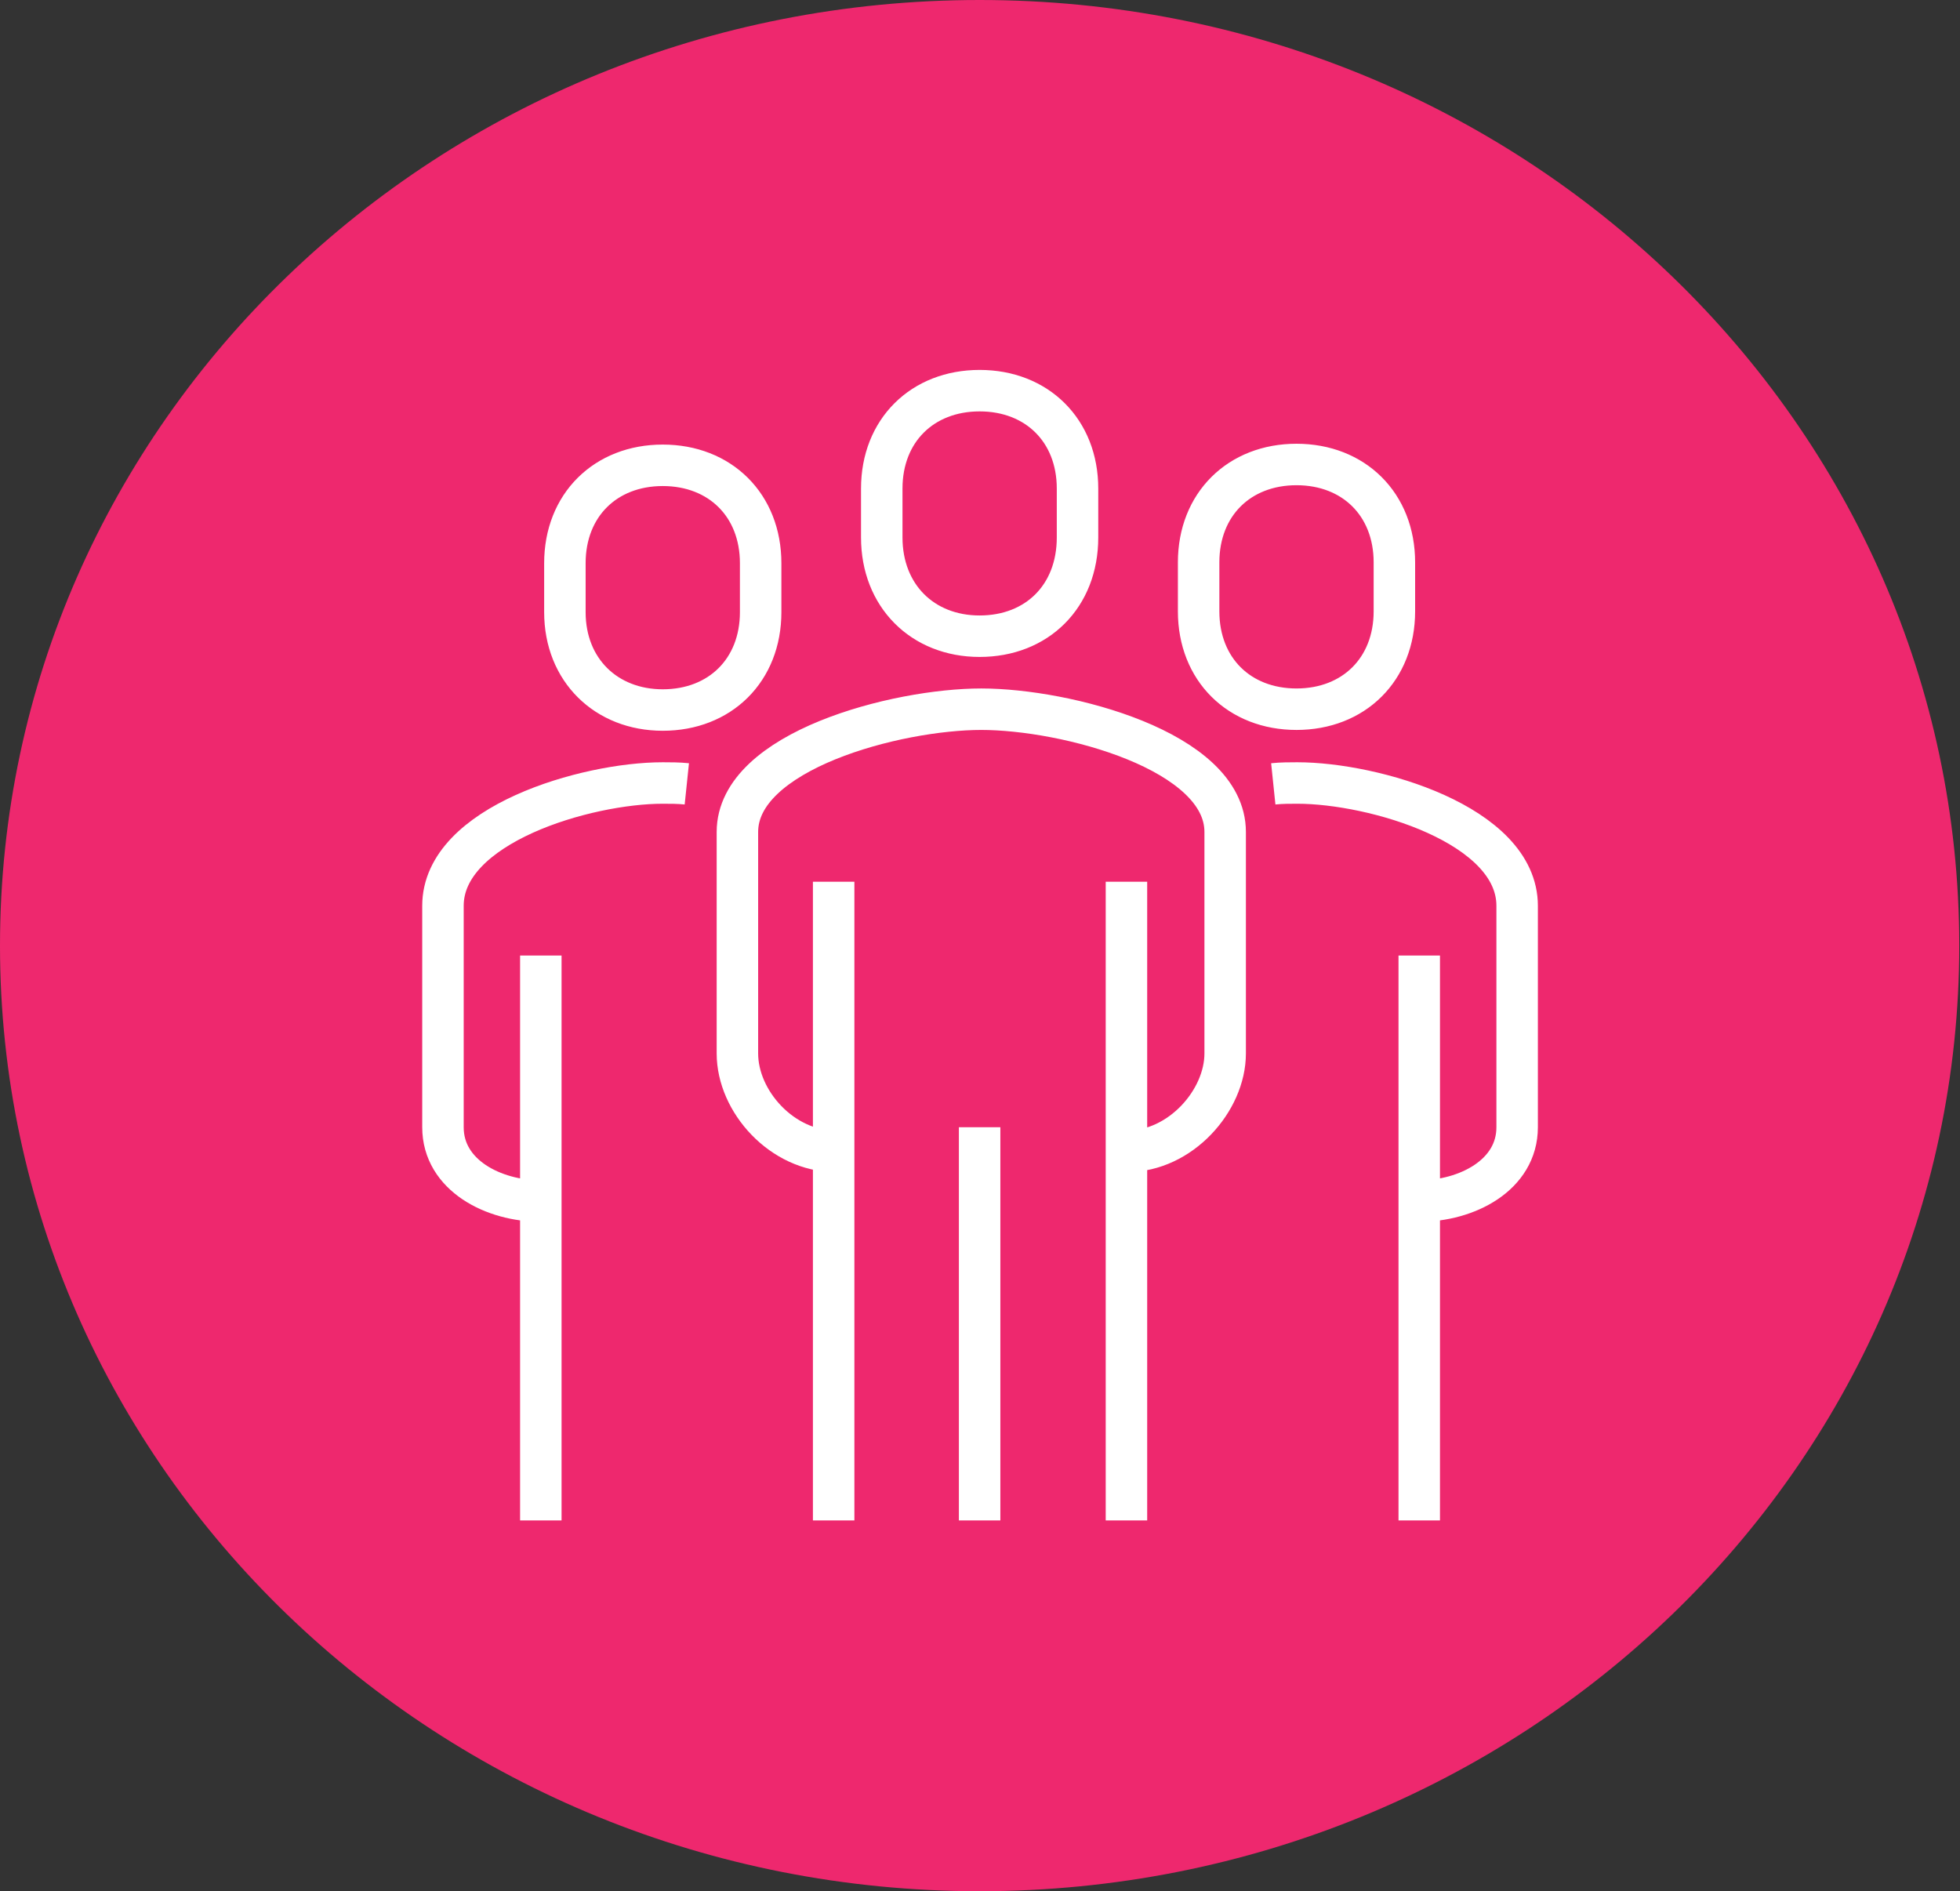
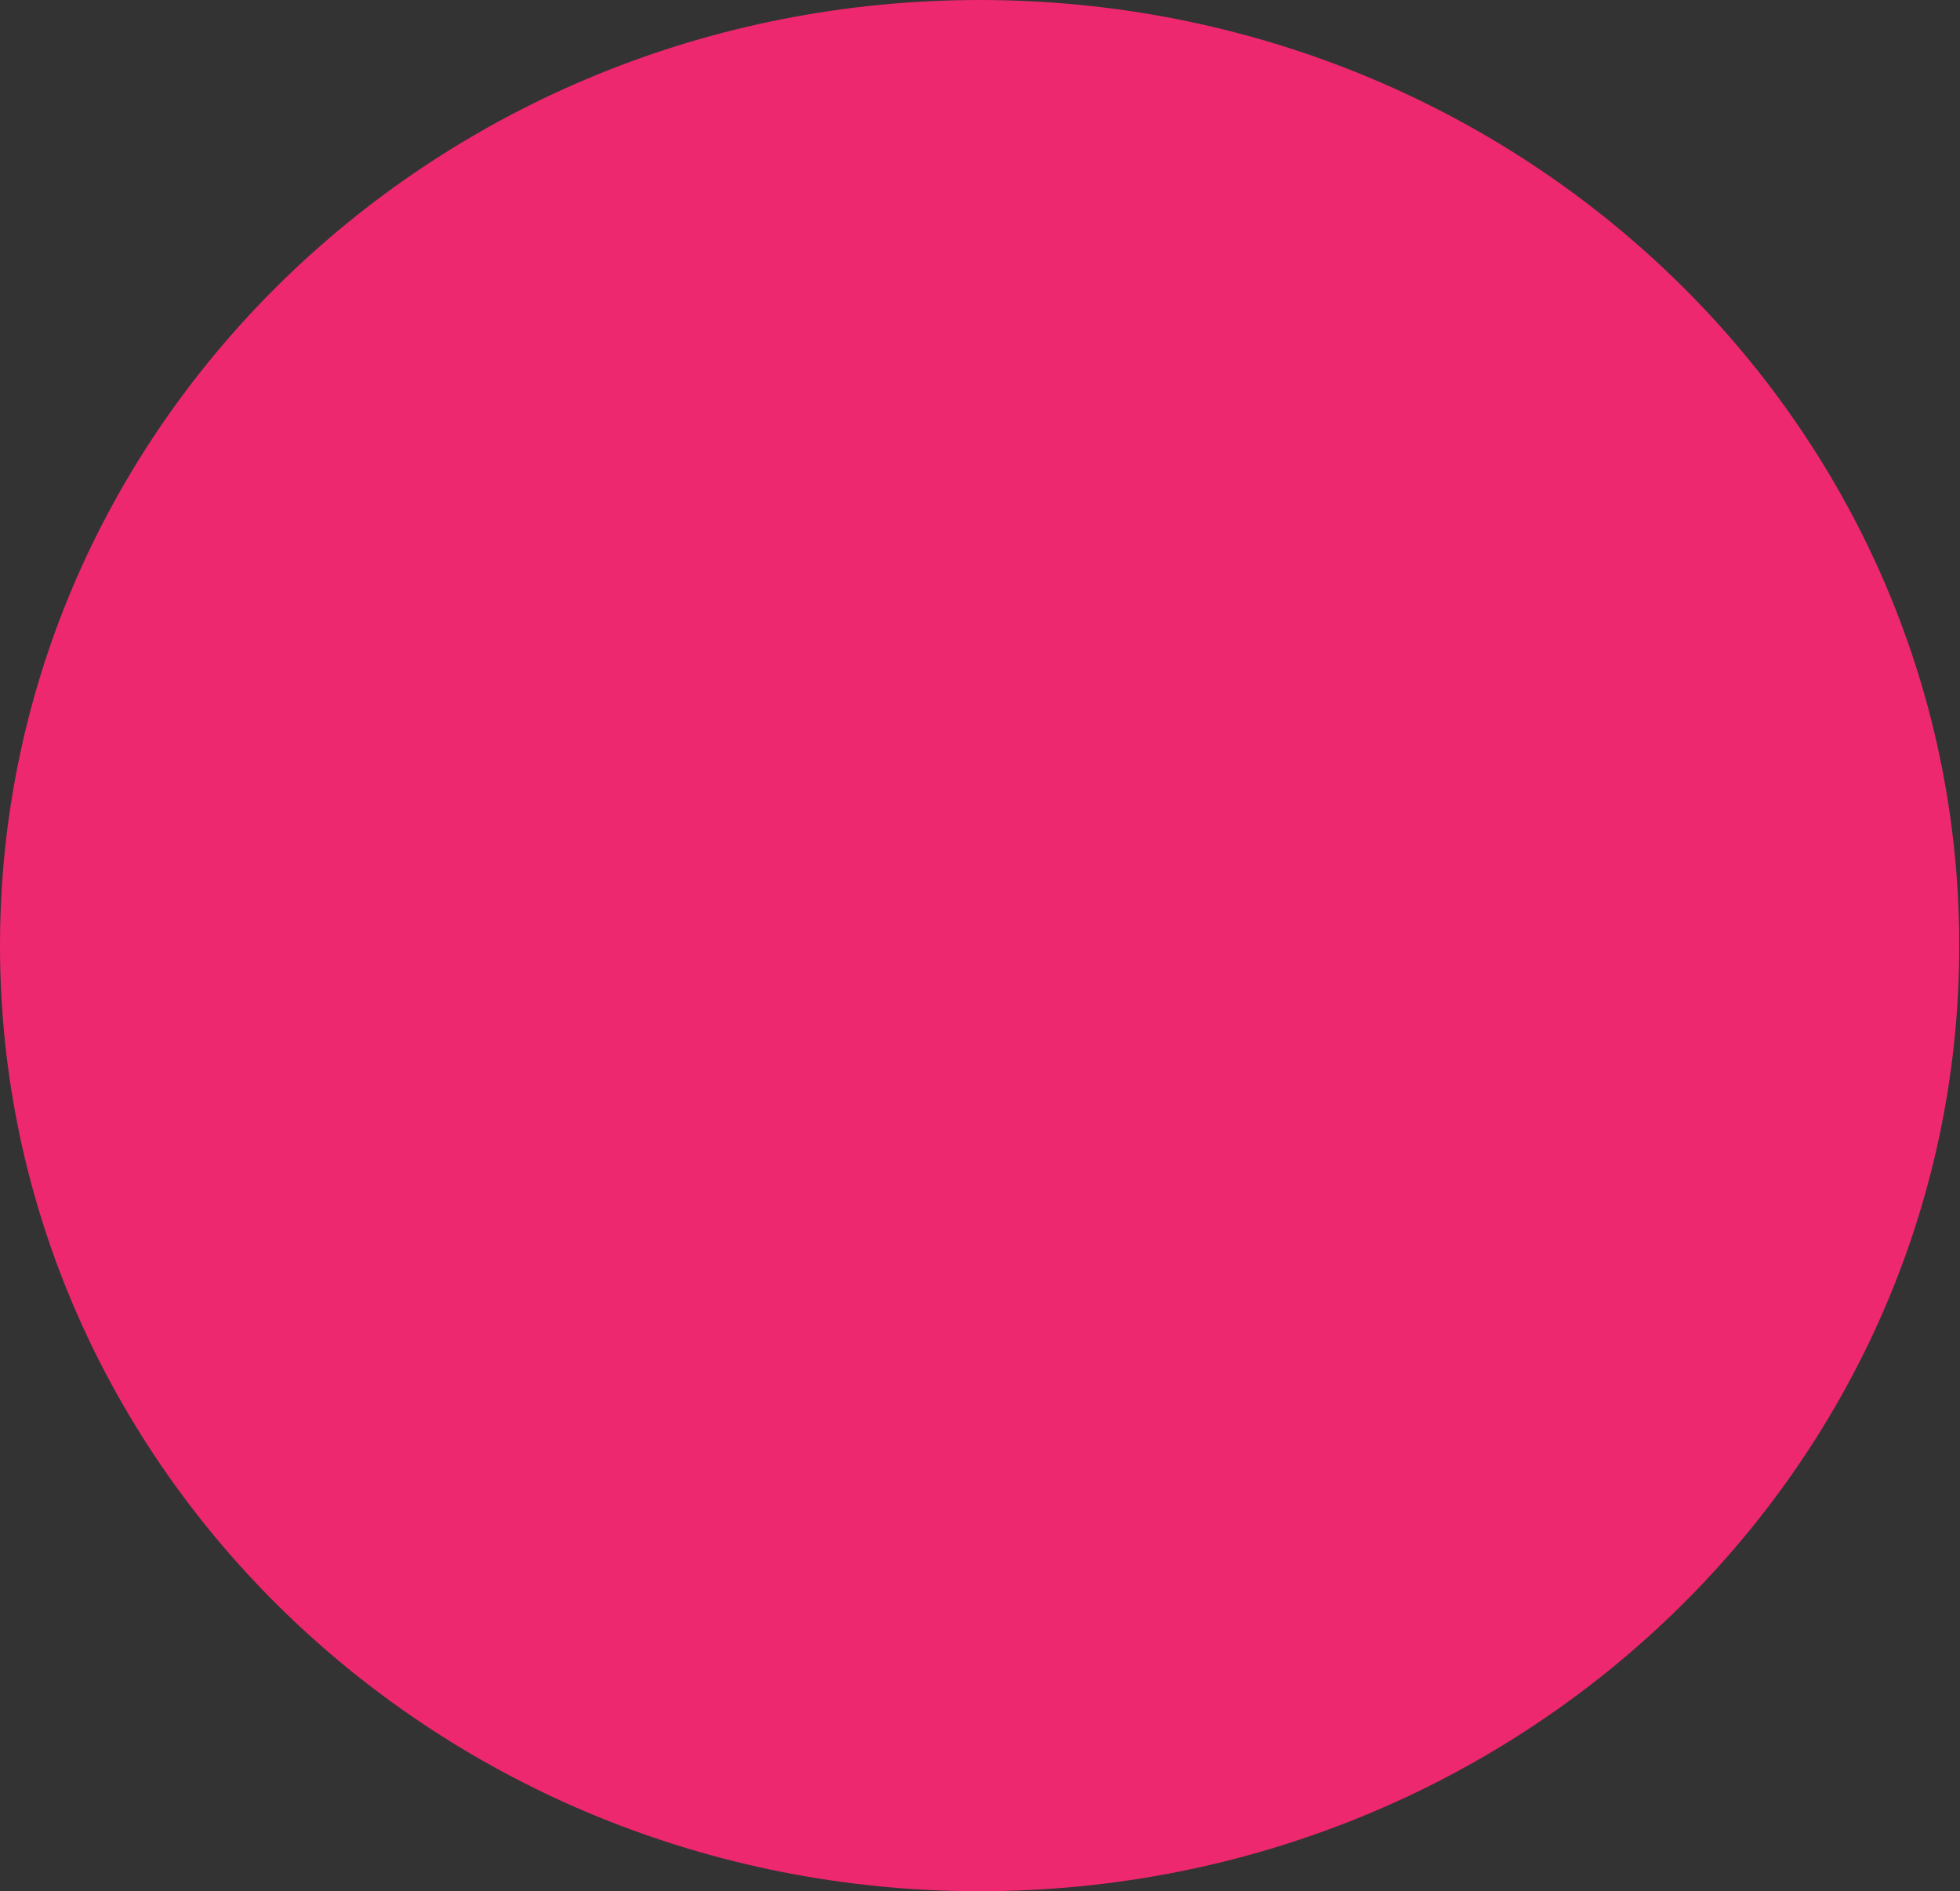
<svg xmlns="http://www.w3.org/2000/svg" width="57" height="55" viewBox="0 0 57 55" fill="none">
  <rect x="0" y="0" width="57" height="55" fill="#333333" stroke="none" />
  <path d="M28.489 55C44.217 55 56.978 42.697 56.978 27.5C56.978 12.303 44.241 0 28.489 0C12.737 0 0 12.303 0 27.5C0 42.697 12.761 55 28.489 55Z" fill="#EE286E" />
-   <path d="M15.728 44.217V27.789M15.728 34.929C14.353 34.929 12.882 34.181 12.882 32.782V26.342C12.882 23.978 17.055 22.771 19.274 22.771C19.491 22.771 19.733 22.771 19.974 22.796M28.489 32.782V44.217M24.244 25.642V44.217M32.759 44.217V25.642M41.274 44.217V27.789M41.274 34.929C42.649 34.929 44.121 34.181 44.121 32.782V26.342C44.121 23.978 39.948 22.771 37.728 22.771C37.511 22.771 37.27 22.771 37.029 22.796M32.783 33.482C34.327 33.482 35.63 32.011 35.63 30.636V24.195C35.63 21.831 30.998 20.625 28.538 20.625C26.077 20.625 21.445 21.831 21.445 24.195V30.636C21.445 32.035 22.748 33.482 24.292 33.482M19.274 20.649C17.634 20.649 16.428 19.491 16.428 17.802V16.379C16.428 14.69 17.61 13.532 19.274 13.532C20.939 13.532 22.121 14.69 22.121 16.379V17.802C22.121 19.491 20.939 20.649 19.274 20.649ZM37.704 20.625C39.369 20.625 40.551 19.467 40.551 17.778V16.355C40.551 14.666 39.369 13.508 37.704 13.508C36.04 13.508 34.858 14.666 34.858 16.355V17.778C34.858 19.467 36.04 20.625 37.704 20.625ZM28.489 18.502C30.154 18.502 31.336 17.344 31.336 15.631V14.208C31.336 12.519 30.154 11.361 28.489 11.361C26.825 11.361 25.643 12.519 25.643 14.208V15.631C25.643 17.32 26.825 18.502 28.489 18.502Z" stroke="white" stroke-width="1.206" />
</svg>